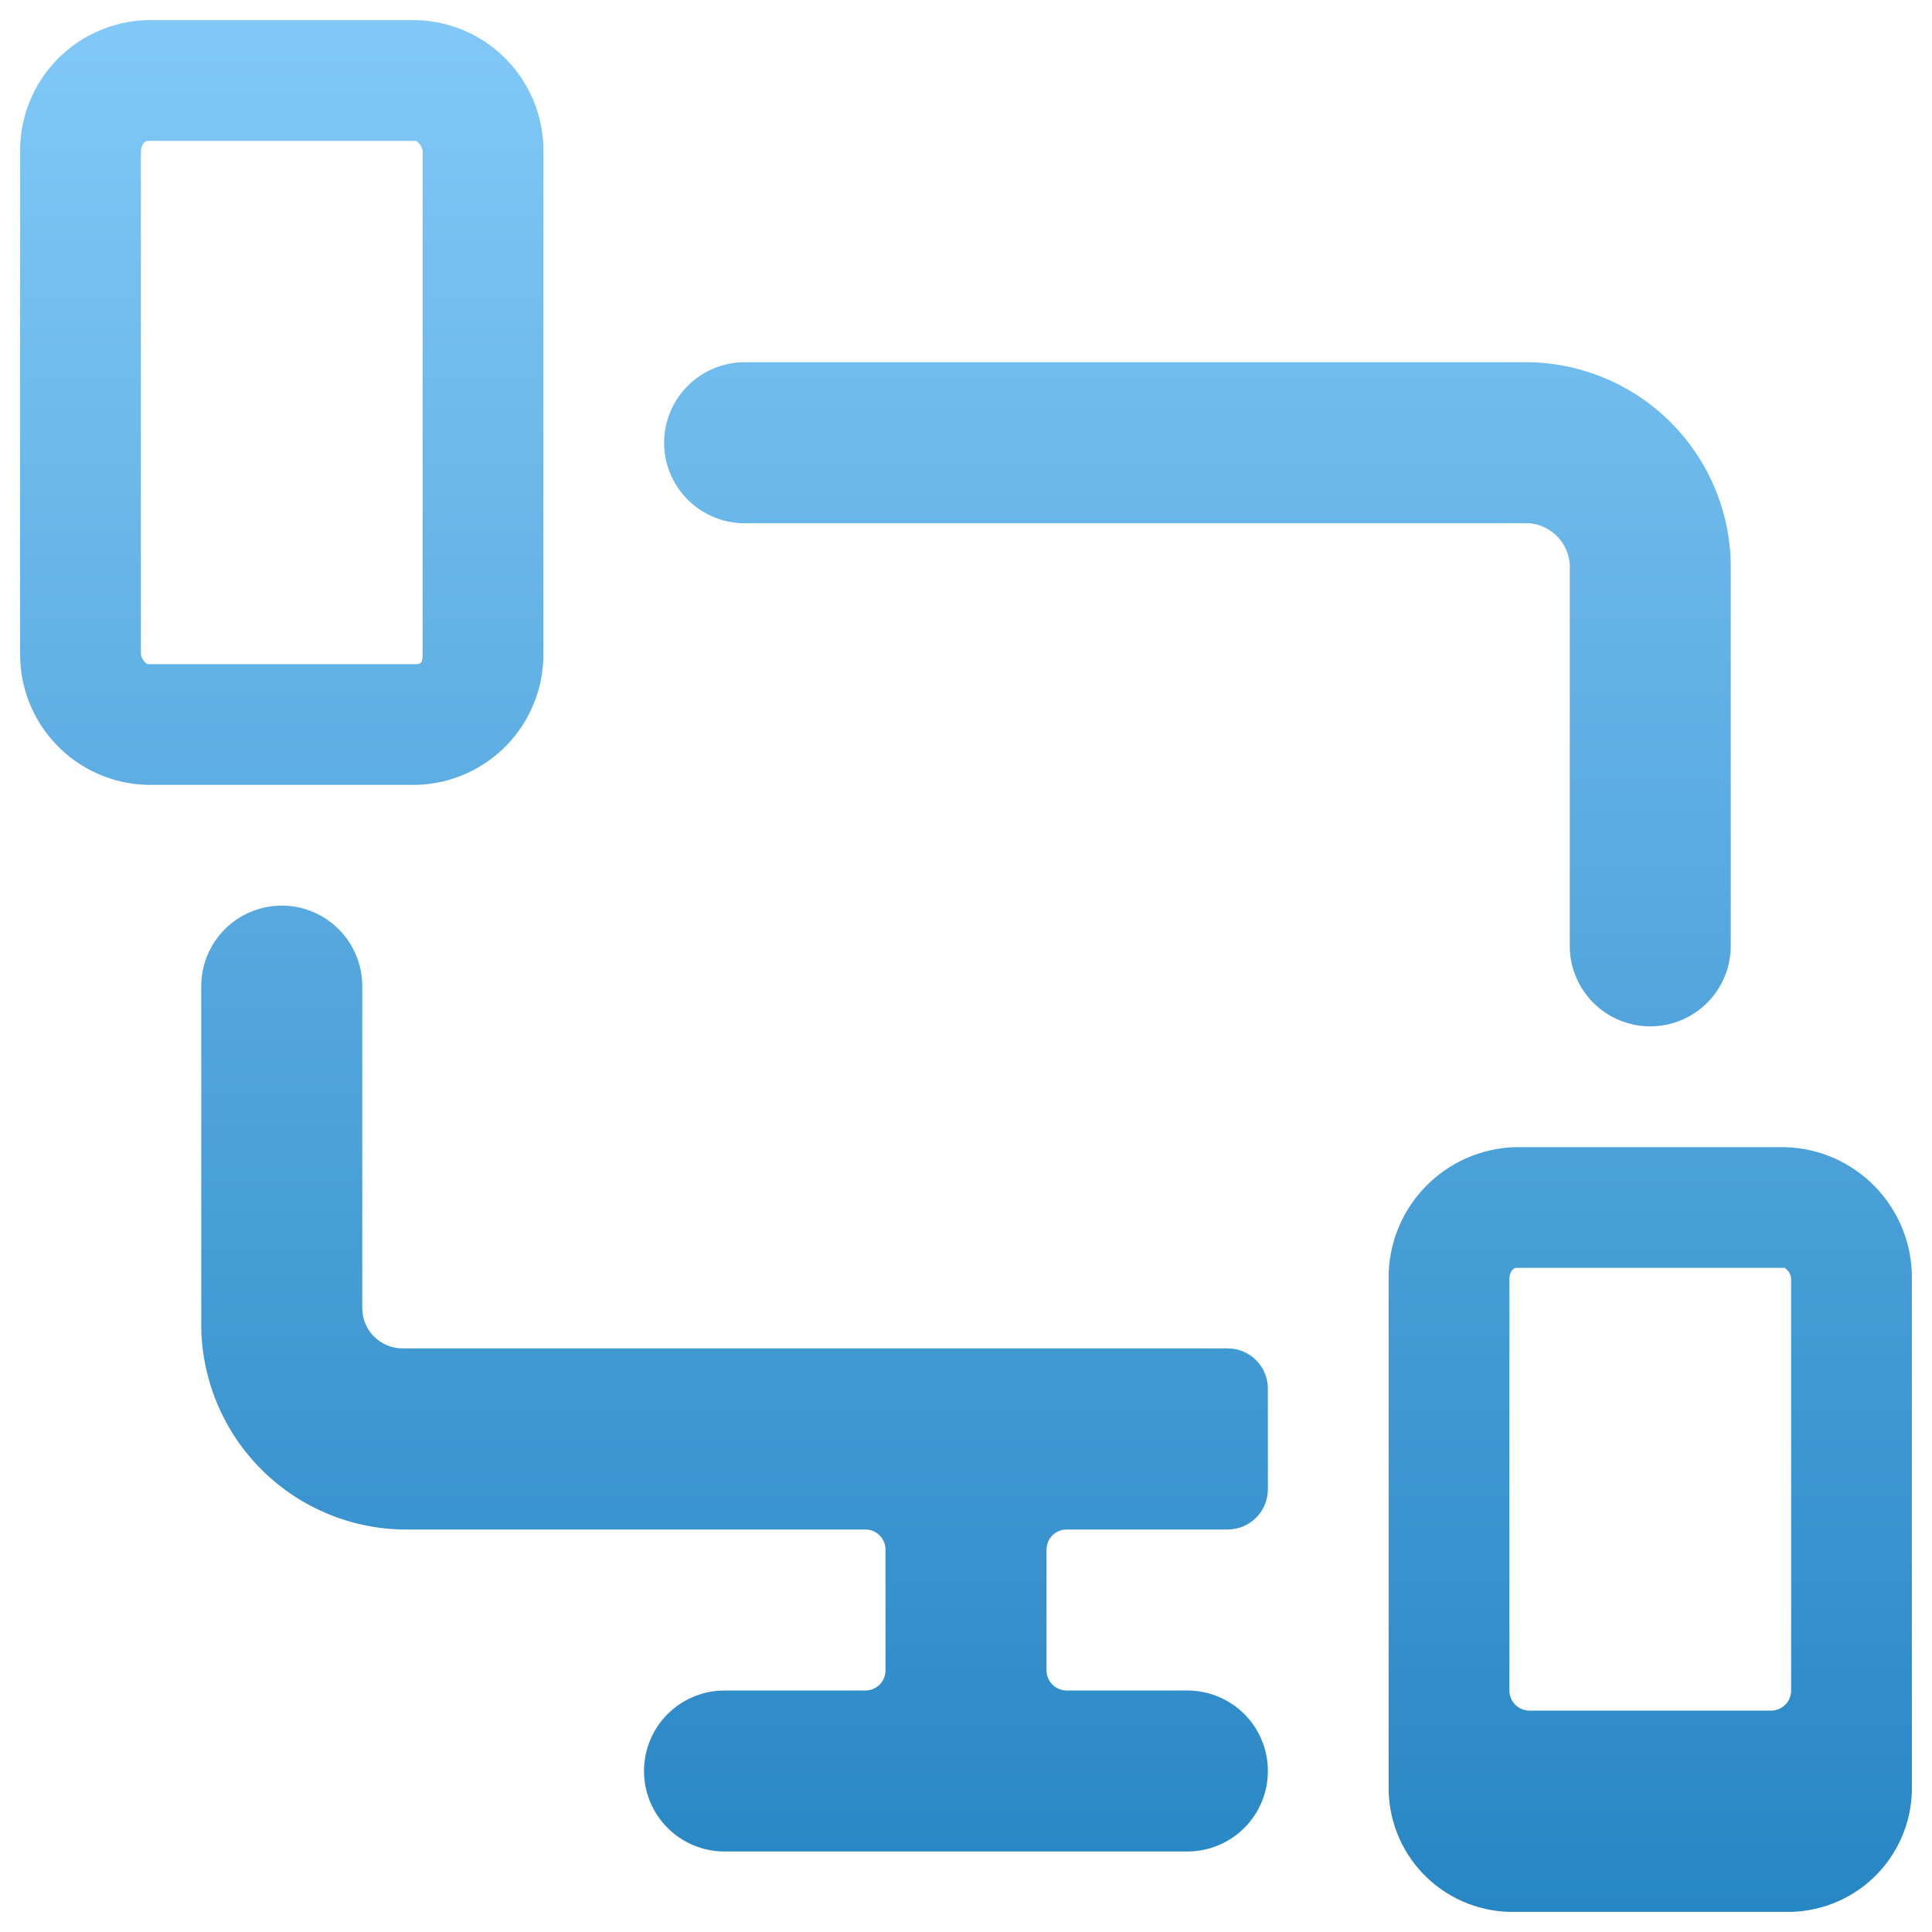
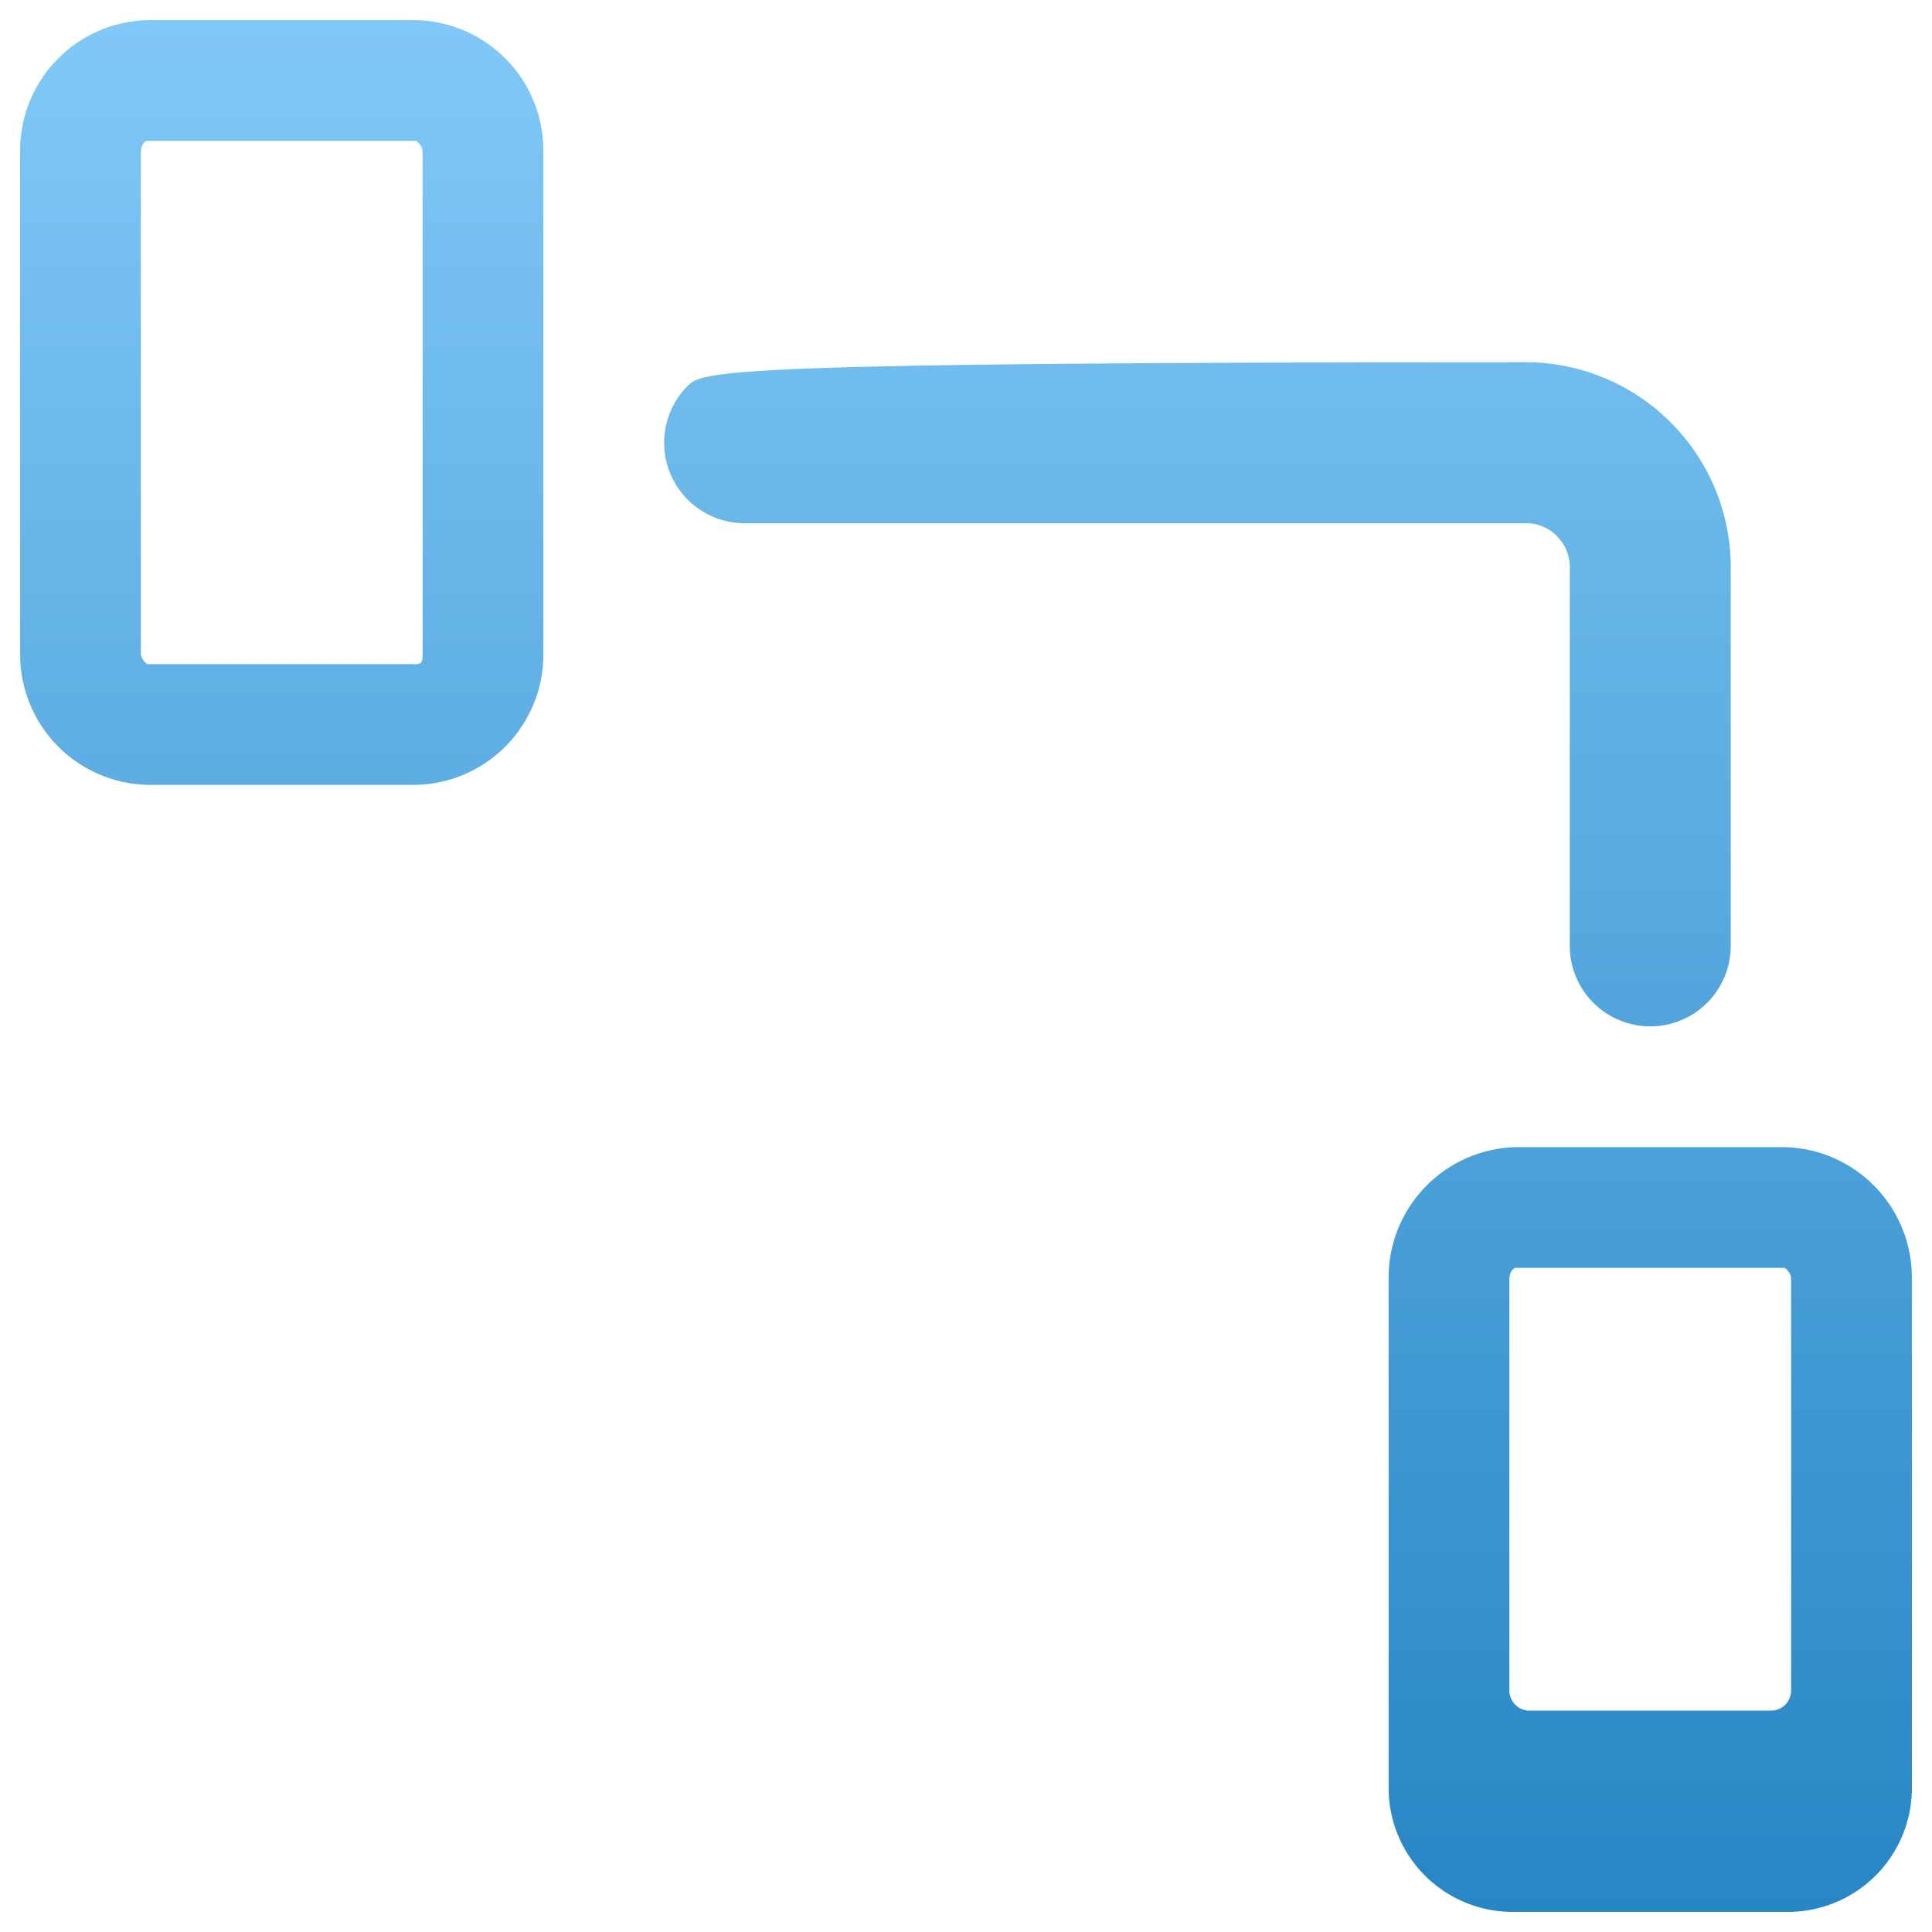
<svg xmlns="http://www.w3.org/2000/svg" width="48" height="48" viewBox="0 0 48 48" fill="none">
  <g clip-path="url(#clip0_1629_40186)">
-     <path d="M41 25.5C41.531 25.5 42.039 25.289 42.414 24.914C42.789 24.539 43 24.03 43 23.5V14.18C43.022 12.831 42.508 11.528 41.57 10.557C40.633 9.586 39.349 9.026 38 9H18.5C17.97 9 17.461 9.211 17.086 9.586C16.711 9.961 16.5 10.47 16.5 11C16.5 11.53 16.711 12.039 17.086 12.414C17.461 12.789 17.97 13 18.5 13H38C38.289 13.025 38.556 13.164 38.743 13.385C38.93 13.605 39.022 13.891 39 14.18V23.5C39 24.03 39.211 24.539 39.586 24.914C39.961 25.289 40.47 25.5 41 25.5Z" fill="url(#paint0_linear_1629_40186)" />
-     <path d="M21.5 38C21.633 38 21.76 38.053 21.854 38.146C21.948 38.24 22 38.367 22 38.5V41.5C22 41.633 21.948 41.76 21.854 41.854C21.76 41.947 21.633 42 21.5 42H18C17.47 42 16.961 42.211 16.586 42.586C16.211 42.961 16 43.47 16 44C16 44.53 16.211 45.039 16.586 45.414C16.961 45.789 17.47 46 18 46H29.5C30.031 46 30.539 45.789 30.915 45.414C31.29 45.039 31.5 44.53 31.5 44C31.5 43.47 31.29 42.961 30.915 42.586C30.539 42.211 30.031 42 29.5 42H26.5C26.368 42 26.241 41.947 26.147 41.854C26.053 41.76 26 41.633 26 41.5V38.5C26 38.367 26.053 38.24 26.147 38.146C26.241 38.053 26.368 38 26.5 38H30.5C30.765 38 31.02 37.895 31.207 37.707C31.395 37.52 31.5 37.265 31.5 37V34.5C31.5 34.235 31.395 33.98 31.207 33.793C31.02 33.605 30.765 33.5 30.5 33.5H10C9.735 33.5 9.481 33.395 9.293 33.207C9.106 33.02 9 32.765 9 32.5V24.5C9 23.97 8.79 23.461 8.414 23.086C8.039 22.711 7.531 22.5 7 22.5C6.47 22.5 5.961 22.711 5.586 23.086C5.211 23.461 5 23.97 5 24.5V32.82C4.979 34.169 5.493 35.472 6.43 36.443C7.367 37.414 8.651 37.974 10 38H21.5Z" fill="url(#paint1_linear_1629_40186)" />
+     <path d="M41 25.5C41.531 25.5 42.039 25.289 42.414 24.914C42.789 24.539 43 24.03 43 23.5V14.18C43.022 12.831 42.508 11.528 41.57 10.557C40.633 9.586 39.349 9.026 38 9C17.97 9 17.461 9.211 17.086 9.586C16.711 9.961 16.5 10.47 16.5 11C16.5 11.53 16.711 12.039 17.086 12.414C17.461 12.789 17.97 13 18.5 13H38C38.289 13.025 38.556 13.164 38.743 13.385C38.93 13.605 39.022 13.891 39 14.18V23.5C39 24.03 39.211 24.539 39.586 24.914C39.961 25.289 40.47 25.5 41 25.5Z" fill="url(#paint0_linear_1629_40186)" />
    <path d="M3.66 19.5H10.34C11.193 19.479 12.002 19.123 12.594 18.509C13.185 17.895 13.511 17.073 13.5 16.22V3.78C13.511 2.927 13.185 2.105 12.594 1.491C12.002 0.877 11.193 0.521 10.34 0.5H3.66C2.808 0.521 1.998 0.877 1.407 1.491C0.815 2.105 0.489 2.927 0.5 3.78V16.22C0.489 17.073 0.815 17.895 1.407 18.509C1.998 19.123 2.808 19.479 3.66 19.5ZM3.5 3.78C3.5 3.6 3.6 3.5 3.66 3.5H10.34C10.34 3.5 10.5 3.6 10.5 3.78V16.22C10.5 16.4 10.5 16.5 10.34 16.5H3.66C3.66 16.5 3.5 16.4 3.5 16.22V3.78Z" fill="url(#paint2_linear_1629_40186)" />
    <path d="M37.66 28.5C36.808 28.521 35.998 28.877 35.407 29.491C34.815 30.105 34.489 30.927 34.5 31.78V44.5C34.511 44.904 34.601 45.303 34.765 45.673C34.929 46.042 35.165 46.376 35.459 46.655C35.752 46.933 36.098 47.151 36.475 47.296C36.853 47.441 37.256 47.511 37.66 47.5H44.34C44.745 47.511 45.147 47.441 45.525 47.296C45.903 47.151 46.248 46.933 46.542 46.655C46.835 46.376 47.071 46.042 47.236 45.673C47.4 45.303 47.49 44.904 47.5 44.5V31.78C47.511 30.927 47.185 30.105 46.594 29.491C46.002 28.877 45.193 28.521 44.34 28.5H37.66ZM44.5 31.78V42C44.5 42.133 44.448 42.26 44.354 42.354C44.26 42.447 44.133 42.5 44 42.5H38C37.868 42.5 37.74 42.447 37.647 42.354C37.553 42.26 37.5 42.133 37.5 42V31.78C37.5 31.6 37.6 31.5 37.66 31.5H44.34C44.34 31.5 44.5 31.6 44.5 31.78Z" fill="url(#paint3_linear_1629_40186)" />
  </g>
  <defs>
    <linearGradient id="paint0_linear_1629_40186" x1="24" y1="0.5" x2="24" y2="47.501" gradientUnits="userSpaceOnUse">
      <stop stop-color="#81C8F7" />
      <stop offset="1" stop-color="#2786C4" />
    </linearGradient>
    <linearGradient id="paint1_linear_1629_40186" x1="24" y1="0.5" x2="24" y2="47.501" gradientUnits="userSpaceOnUse">
      <stop stop-color="#81C8F7" />
      <stop offset="1" stop-color="#2786C4" />
    </linearGradient>
    <linearGradient id="paint2_linear_1629_40186" x1="24" y1="0.5" x2="24" y2="47.501" gradientUnits="userSpaceOnUse">
      <stop stop-color="#81C8F7" />
      <stop offset="1" stop-color="#2786C4" />
    </linearGradient>
    <linearGradient id="paint3_linear_1629_40186" x1="24" y1="0.5" x2="24" y2="47.501" gradientUnits="userSpaceOnUse">
      <stop stop-color="#81C8F7" />
      <stop offset="1" stop-color="#2786C4" />
    </linearGradient>
    <clipPath id="clip0_1629_40186">
      <rect width="48" height="48" fill="white" />
    </clipPath>
  </defs>
</svg>